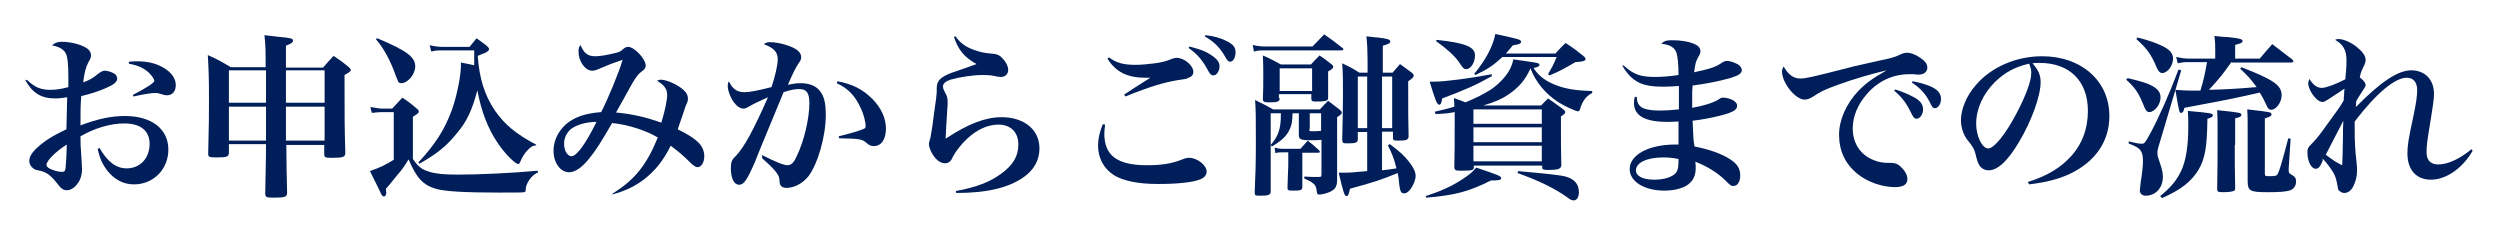
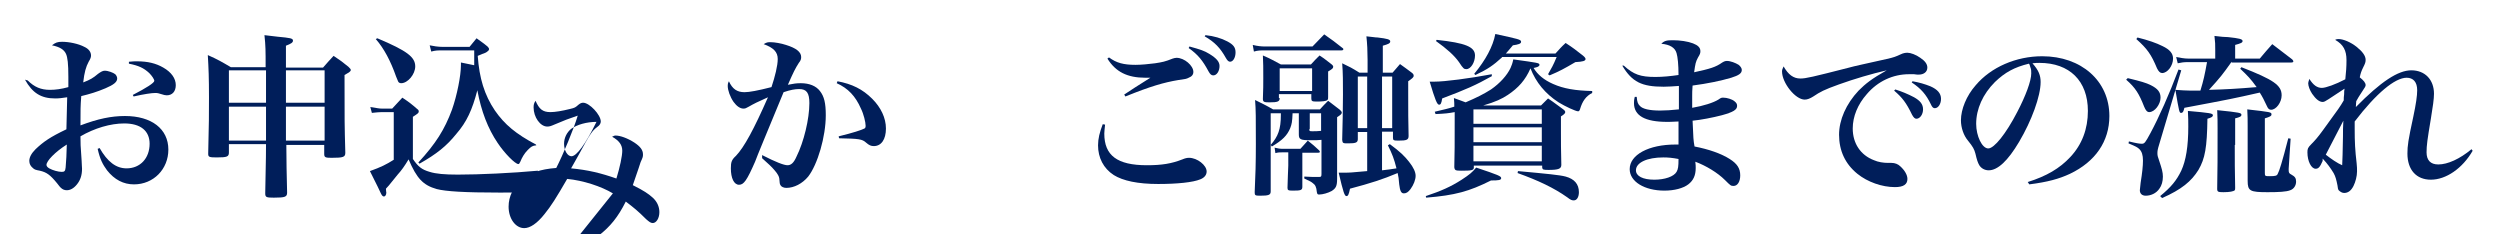
<svg xmlns="http://www.w3.org/2000/svg" version="1.1" x="0px" y="0px" width="640px" height="60px" viewBox="0 0 640 60" style="enable-background:new 0 0 640 60;" xml:space="preserve">
  <style type="text/css">
	.st0{fill:#001E5A;}
</style>
  <g id="レイヤー_1">
</g>
  <g id="レイヤー_2">
</g>
  <g id="レイヤー_3">
    <g>
      <g>
        <path class="st0" d="M7.1,20.6c1.7,1.7,3.4,2.4,5.7,2.4c1.4,0,2.9-0.2,4.7-0.7c0-1.1,0-1.7,0-2.6c0-3.4-0.2-5-0.6-5.9     c-0.5-1.1-1.6-1.8-3.6-2.2c0.9-0.7,1.4-0.9,2.6-0.9c1.8,0,4.2,0.5,5.7,1.3c1.1,0.5,1.7,1.3,1.7,2.2c0,0.4-0.1,0.8-0.6,1.6     c-0.7,1.3-1.1,2.7-1.4,5.3c1.8-0.7,2.5-1.1,3.8-2.2c0.7-0.5,1.2-0.8,1.7-0.8c0.9,0,2.2,0.5,2.7,0.9c0.3,0.3,0.5,0.7,0.5,1.1     c0,0.9-0.9,1.6-3,2.5c-2.1,0.9-4.1,1.5-6.2,2c-0.2,2.6-0.2,3.5-0.2,7.5c4.5-1.7,7.9-2.4,11.4-2.4c6.8,0,11.1,3.3,11.1,8.6     c0,5-3.8,8.9-8.8,8.9c-2.7,0-5-1.2-6.9-3.6c-1.1-1.5-1.8-2.8-2.4-5.5l0.5-0.2c2,3.5,4.2,5.2,6.9,5.2c3.5,0,5.9-2.6,5.9-6.3     c0-3.3-2.3-5.2-6.5-5.2c-3.5,0-7.6,1.2-11.2,3.3c0,2,0,2,0.3,6.3c0,0.8,0.1,1.4,0.1,2c0,1.6-0.4,2.9-1.3,4     c-0.8,1-1.7,1.5-2.6,1.5c-0.6,0-1.1-0.2-1.6-0.7c-0.2-0.2-0.2-0.2-0.9-1.1c-1.8-2.2-2.7-2.8-4.4-3.2c-1.1-0.2-1.4-0.3-1.8-0.7     c-0.5-0.4-0.9-1-0.9-1.8c0-0.9,0.5-1.9,1.6-3c2-1.9,3.7-3.1,7.9-5.1c0.1-2.7,0.1-5.4,0.2-8.2c-1.4,0.2-2,0.3-3.1,0.3     c-3.6,0-5.8-1.4-7.7-4.8L7.1,20.6z M11.9,42.2c0,0.3,0.2,0.6,0.7,0.9c0.9,0.5,2.3,0.9,3.2,0.9c0.7,0,0.9-0.2,1-1.1     c0.1-0.7,0.3-4.5,0.3-5.9C14.1,38.9,11.9,41.2,11.9,42.2z M33.1,15.8c0.9-0.1,1.4-0.1,2-0.1c2.7,0,4.8,0.5,6.7,1.6     c2.1,1.2,3.2,2.8,3.2,4.5c0,1.6-0.9,2.6-2.3,2.6c-0.4,0-0.8-0.1-1.4-0.3c-0.6-0.2-1-0.3-1.5-0.3c-1,0-3,0.3-5.6,0.9L34,24.3     c3.5-1.8,5.5-3.1,5.5-3.6c0-0.4-0.6-1.3-1.3-2c-1.4-1.3-2.7-1.9-5.2-2.4V15.8z" />
        <path class="st0" d="M73.3,36.9c0,4,0.1,8.1,0.2,12.4c0,1.1-0.5,1.3-3.4,1.3c-1.9,0-2.2-0.1-2.2-1.1c0.2-10.3,0.2-10.3,0.2-12.6     h-9.5V39c0,1.1-0.4,1.3-3.1,1.3c-1.9,0-2.2-0.1-2.2-0.9c0,0,0-0.1,0-0.1c0.2-8.5,0.2-9.4,0.2-14.4c0-4.9-0.1-7.4-0.3-10.8     c2.7,1.2,3.5,1.7,5.9,3.1h8.9c0-4.3,0-5.4-0.3-8.2c1.5,0.2,2.7,0.3,3.4,0.4c3.2,0.3,3.9,0.4,3.9,1c0,0.5-0.5,0.8-1.8,1.3v5.6h9.5     c1.4-1.6,1.4-1.6,2.7-3c1.8,1.2,2.2,1.5,3.8,2.8c0.4,0.4,0.6,0.6,0.6,0.8c0,0.4-0.4,0.6-1.6,1.3c0,12.4,0,12.4,0.2,19.9     c0,1.1-0.5,1.3-3.5,1.3c-1.6,0-1.9-0.1-1.9-1l0-0.1v-2.2H73.3z M68.1,18h-9.5v8.3h9.5L68.1,18z M68.1,27.3h-9.5v8.7h9.5V27.3z      M83.1,18h-9.9v8.3h9.9V18z M83.1,27.3h-9.9l0,8.7h9.9V27.3z" />
        <path class="st0" d="M137.6,44.2c-0.8,0.4-1.1,0.7-1.6,1.2c-0.7,0.8-1.3,1.9-1.4,2.8c0,0.9-0.1,0.9-0.4,1     c-0.4,0.1-2.4,0.1-6.4,0.1c-8.8,0-13.7-0.3-16-0.9c-3.5-1-5.1-2.7-7.2-7.6c-1.1,1.8-1.8,2.8-2.8,3.9c-2.5,3.1-2.5,3.1-3,3.6     c0,0.6,0.1,0.9,0.1,1c0,0.6-0.3,1-0.6,1c-0.3,0-0.5-0.2-0.8-0.8c-0.6-1.3-0.6-1.3-2.8-5.7c2.8-1,4.2-1.7,6.1-2.9V28.7h-3.1     c-0.5,0-1.7,0.1-2.5,0.2l-0.4-1.5c2,0.3,2.2,0.4,3,0.4h2.6L103,25c1.8,1.2,2.3,1.6,3.8,2.9c0.3,0.2,0.4,0.4,0.4,0.6     c0,0.4-0.1,0.5-1.5,1.4v10.8c1.3,1.9,2.2,2.7,4.3,3.3c1.6,0.5,3.8,0.7,7.2,0.7c5.6,0,14-0.4,20.5-1V44.2z M96.6,9.8     c7.6,3.2,9.7,4.8,9.7,7.2c0,2-1.9,4.3-3.6,4.3c-0.4,0-0.7-0.2-0.8-0.5c-0.1-0.2-0.1-0.2-0.5-1.2c-1.4-4-3.1-7.2-5.2-9.6L96.6,9.8     z M137.3,37.2c-1,0.1-1.3,0.3-2.2,1.2c-0.9,0.9-1.5,2-1.9,3c-0.2,0.4-0.3,0.6-0.5,0.6c-0.8,0-3.5-2.7-5.3-5.4     c-2.5-3.7-4.2-8.1-5.2-13.5c-1.3,5-2.7,8.1-5.4,11.2c-2.5,3.1-5,5.1-9.4,7.6l-0.3-0.3c4.5-4.9,6.7-8.4,8.6-13.5     c1.3-3.7,2.3-8.7,2.3-11.5c0-0.1,0-0.4,0-0.6c1.5,0.3,2,0.4,3.4,0.7c0-1.8,0-2.3,0-3.8h-8.1c-1.3,0-1.8,0-2.9,0.3l-0.4-1.6     c0.9,0.2,2.2,0.4,3.3,0.4h6.9c0.8-0.9,1-1.3,1.8-2.2c1.2,0.9,1.6,1.1,2.8,2.1c0.3,0.3,0.4,0.5,0.4,0.7c0,0.1-0.1,0.3-0.2,0.4     c-0.2,0.2-0.6,0.5-1.2,0.7c-0.4,0.1-0.9,0.4-1.5,0.6c0.4,5.7,1.7,10,4.4,14c2.5,3.6,5.4,6,10.5,8.7L137.3,37.2z" />
-         <path class="st0" d="M156.9,49.5c5.6-3.5,8.6-7.2,11.5-14.3c-3-1.8-7.6-3.3-11.7-3.7c-2.9,5-4.1,6.9-5.8,9     c-1.9,2.4-3.7,3.6-5.2,3.6c-2.2,0-4-2.4-4-5.5c0-2.6,1.2-5,3.2-6.8c2.1-1.8,4.9-2.8,9-3.1c1.7-3.3,4.5-10,5.5-13.4     c-2.1,0.7-3.7,1.3-6,2.3c-0.9,0.4-1.3,0.5-1.8,0.5c-1.8,0-3.5-2.4-3.5-4.9c0-0.7,0.1-1.1,0.5-1.7c0.9,2.1,1.8,2.9,3.8,2.9     c1.2,0,3-0.3,5-0.8c1.3-0.3,1.4-0.4,2.2-1.1c0.5-0.4,0.8-0.5,1.2-0.5c1.6,0,4.5,3.1,4.5,4.8c0,0.5-0.3,1-0.9,1.4     c-1.3,1-1.7,1.5-4.9,7.4c-0.9,1.6-1.1,2-1.8,3.2c4.3,0.4,7.6,1.2,11.6,2.6c0.9-2.9,1.5-5.8,1.5-7.1c0-1.5-0.8-2.6-2.6-3.6     c0.4-0.2,0.6-0.3,0.9-0.3c1.2,0,3.1,0.7,4.8,1.8c1.5,1,2.2,1.9,2.2,3c0,0.6,0,0.7-0.6,2c0,0.1-0.7,2.1-2,5.9     c2.8,1.4,4,2.2,5.1,3.2s1.7,2.3,1.7,3.7c0,1.6-0.8,2.8-1.7,2.8c-0.5,0-0.9-0.3-1.7-1c-2.1-2.1-3.1-2.9-5.2-4.5     c-2,4-4,6.4-6.8,8.6c-2.4,1.8-4.6,2.9-8.2,3.9L156.9,49.5z M146.2,33c-1.1,0.9-1.8,2.3-1.8,3.8c0,1.8,0.9,3.2,1.9,3.2     c1.3,0,3.6-3.1,6.4-8.8C150.2,31.2,147.7,31.9,146.2,33z" />
+         <path class="st0" d="M156.9,49.5c-3-1.8-7.6-3.3-11.7-3.7c-2.9,5-4.1,6.9-5.8,9     c-1.9,2.4-3.7,3.6-5.2,3.6c-2.2,0-4-2.4-4-5.5c0-2.6,1.2-5,3.2-6.8c2.1-1.8,4.9-2.8,9-3.1c1.7-3.3,4.5-10,5.5-13.4     c-2.1,0.7-3.7,1.3-6,2.3c-0.9,0.4-1.3,0.5-1.8,0.5c-1.8,0-3.5-2.4-3.5-4.9c0-0.7,0.1-1.1,0.5-1.7c0.9,2.1,1.8,2.9,3.8,2.9     c1.2,0,3-0.3,5-0.8c1.3-0.3,1.4-0.4,2.2-1.1c0.5-0.4,0.8-0.5,1.2-0.5c1.6,0,4.5,3.1,4.5,4.8c0,0.5-0.3,1-0.9,1.4     c-1.3,1-1.7,1.5-4.9,7.4c-0.9,1.6-1.1,2-1.8,3.2c4.3,0.4,7.6,1.2,11.6,2.6c0.9-2.9,1.5-5.8,1.5-7.1c0-1.5-0.8-2.6-2.6-3.6     c0.4-0.2,0.6-0.3,0.9-0.3c1.2,0,3.1,0.7,4.8,1.8c1.5,1,2.2,1.9,2.2,3c0,0.6,0,0.7-0.6,2c0,0.1-0.7,2.1-2,5.9     c2.8,1.4,4,2.2,5.1,3.2s1.7,2.3,1.7,3.7c0,1.6-0.8,2.8-1.7,2.8c-0.5,0-0.9-0.3-1.7-1c-2.1-2.1-3.1-2.9-5.2-4.5     c-2,4-4,6.4-6.8,8.6c-2.4,1.8-4.6,2.9-8.2,3.9L156.9,49.5z M146.2,33c-1.1,0.9-1.8,2.3-1.8,3.8c0,1.8,0.9,3.2,1.9,3.2     c1.3,0,3.6-3.1,6.4-8.8C150.2,31.2,147.7,31.9,146.2,33z" />
        <path class="st0" d="M195.1,39.7c3.5,1.8,5.6,2.6,6.5,2.6c0.9,0,1.6-0.6,2.3-2.2c1.9-3.8,3.3-9.7,3.3-13.7c0-2.6-0.7-3.6-2.6-3.6     c-1.1,0-2.2,0.2-4,0.8c-4.3,10.4-6.8,16.4-7.3,17.8c-2.1,4.8-2.9,5.9-4.1,5.9c-1.3,0-2.1-1.7-2.1-4.2c0-1.6,0.2-2.2,1.3-3.2     c2.1-2.2,4.6-6.8,8.2-15c-2.5,1.1-3.7,1.7-4.9,2.4c-0.7,0.4-0.9,0.5-1.4,0.5c-0.8,0-1.7-0.6-2.5-1.7c-0.9-1.3-1.5-3-1.5-4.1     c0-0.4,0-0.6,0.3-1.2c0.9,2,2.1,2.8,4,2.8c1.2,0,3.4-0.4,6.9-1.3c0.9-2.7,1.6-5.5,1.6-7.2c0-1.8-1.1-2.9-3.6-3.8     c0.8-0.5,1.1-0.5,1.8-0.5c1,0,2.7,0.3,3.9,0.7c2.6,0.8,3.9,1.8,3.9,3.1c0,0.5-0.1,0.9-0.6,1.5c-0.9,1.4-1.4,2.4-2.8,5.6     c1.5-0.3,2.2-0.4,3.3-0.4c2.2,0,3.9,0.7,4.9,2c1.1,1.4,1.5,3.1,1.5,6.2c0,5.5-2.1,12.6-4.5,15.7c-1.5,1.8-3.6,2.9-5.6,2.9     c-0.7,0-1.3-0.3-1.5-0.7c-0.2-0.4-0.2-0.4-0.3-1.7c-0.1-1-1.4-2.6-4.4-5.2L195.1,39.7z M214.4,20.8c3.7,0.7,6.4,2,8.9,4.5     c2.2,2.2,3.5,4.9,3.5,7.6c0,2.8-1.2,4.5-3.1,4.5c-0.7,0-1.2-0.2-2-0.9c-1-0.9-1.8-1-6.9-1.1l-0.1-0.5c3.7-0.9,5.8-1.6,6.6-2     c0.2-0.1,0.3-0.3,0.3-0.7c0-0.9-0.5-3-1.2-4.4c-1.4-3.2-3.3-5.2-6.2-6.5L214.4,20.8z" />
-         <path class="st0" d="M244.6,9.3c1.3,1.8,2.6,2.7,4.8,3.5c1.4,0.5,2.7,0.8,4.2,0.9c1.7,0.1,2.3,0.4,3.2,1.4     c0.8,0.9,1.3,1.9,1.3,2.8c0,1.1-0.8,1.8-1.9,1.8c-0.4,0-0.5,0-2.5-0.4c-0.4,0-1-0.1-1.9-0.1c-2.8,0-6,0.5-8.5,1.2     c-1.2,0.4-1.9,1-1.9,1.7c0,0.5,0.2,1,0.9,2.3c0.2,0.4,0.3,1.1,0.3,1.8c0,0.3,0,0.9-0.1,1.9c-0.2,3.1-0.4,6.2-0.4,7     c0,0.1,0,0.2,0,0.4c5.7-3.8,10.2-5.5,14.3-5.5c5.8,0,9.7,3.2,9.7,8c0,3-1.4,5.5-4.1,7.4c-3.9,2.7-9.4,4-17.2,4l-0.1-0.5     c5.4-1,8.7-2.3,11.7-4.5c3-2.2,4.3-4.5,4.3-7.4c0-3.1-1.9-5.1-5.1-5.1c-2.7,0-5.4,1.2-8,3.6c-1.5,1.4-2.9,3.2-3.6,4.5     c-0.4,0.9-0.5,1-0.8,1.3c-0.4,0.4-0.8,0.5-1.3,0.5c-1.1,0-2.2-0.8-3.1-2.2c-0.6-1-1-2-1-2.7c0-0.3,0-0.3,0.4-1.7     c0.1-0.5,0.2-1.3,0.5-3c0.2-1.7,0.4-3,0.5-3.8c0.4-2.8,0.6-4.2,0.6-4.7c0-0.1,0-0.3,0-0.5c0-0.2,0-0.3,0-0.5     c0-1.6,0.5-2.4,2.1-3.3c0.9-0.5,2-0.9,5-1.9c2.2-0.8,2.2-0.8,3.1-1.1c-3.1-1.7-4.7-3.6-5.8-7L244.6,9.3z" />
        <path class="st0" d="M282.9,31.9c-0.1,1.1-0.2,1.7-0.2,2.3c0,5.6,3.3,8.1,10.9,8.1c3.8,0,6.3-0.4,9.1-1.5     c0.7-0.3,1.2-0.4,1.7-0.4c2.1,0,4.5,1.9,4.5,3.5c0,0.9-0.6,1.6-1.6,2c-1.9,0.8-6,1.2-10.8,1.2c-5.2,0-9-0.8-11.4-2.3     c-2.6-1.7-4-4.4-4-7.6c0-1.7,0.4-3.3,1.2-5.4L282.9,31.9z M283.9,14.7c1.9,1.4,3.7,1.9,6.8,1.9c1.4,0,3.5-0.2,5-0.4     c1.9-0.3,2.5-0.4,4.5-1.2c0.3-0.1,0.7-0.2,1-0.2c2,0,4.3,2,4.3,3.6c0,0.7-0.4,1.2-1.2,1.5c-0.6,0.3-0.6,0.3-2.7,0.6     c-3.6,0.6-7.1,1.6-13.5,4.2l-0.3-0.5c1.3-0.9,4-2.6,6.7-4.3c-0.6,0-1,0-1.3,0c-4.6,0-7.6-1.5-9.7-4.9L283.9,14.7z M304.5,11.9     c2.9,0.8,3.8,1.1,5.1,1.9c1.8,1.1,2.6,2,2.6,3.1c0,1.3-0.7,2.4-1.6,2.4c-0.5,0-0.8-0.3-1.2-1c-1.5-2.8-2.7-4.3-5.1-6L304.5,11.9z      M308.6,9c2.1,0.2,4.1,0.8,5.6,1.6c1.5,0.8,2.1,1.5,2.1,2.8s-0.6,2.4-1.4,2.4c-0.4,0-0.7-0.3-1.1-1c-1.4-2.5-2.8-4-5.4-5.5     L308.6,9z" />
        <path class="st0" d="M320.7,11.5c1.2,0.3,2.2,0.4,3.1,0.4H336c1.3-1.4,1.8-1.8,3-3.1c2,1.4,2.7,1.9,4.7,3.5     c0.2,0.1,0.2,0.3,0.2,0.3c0,0.2-0.2,0.3-0.5,0.3h-19.6c-1.1,0-1.8,0-2.8,0.3L320.7,11.5z M330.9,29c-0.1,2.3-0.2,2.7-0.6,3.8     c-0.8,1.9-2,3.1-4.7,4.7l-0.3-0.4c1.9-2.2,2.6-4,2.6-7.7c0-0.1,0-0.2,0-0.4h-2.6v13.8c0,1.8,0,1.8,0,6.1V49     c0,0.9-0.5,1.1-2.7,1.1c-1.3,0-1.4-0.1-1.4-0.9c0.2-4.2,0.3-7.6,0.3-12.3c0-6.9,0-8.8-0.2-11.3c2,1,2.7,1.3,4.6,2.4h12     c0.9-1,1.2-1.3,2.1-2.2c1.3,1,1.7,1.3,3,2.3c0.3,0.3,0.5,0.5,0.5,0.7c0,0.4-0.3,0.6-1.2,1.2v9c0,4.1,0,4.1,0,6.6v0.2     c0,1.8-0.3,2.4-1.4,3.1c-0.9,0.5-2.3,0.9-3.2,0.9c-0.4,0-0.5-0.1-0.6-0.7c-0.1-1.2-0.4-1.8-1-2.2c-0.5-0.4-0.5-0.4-2.2-1.2l0-0.5     c1.6,0.1,2.2,0.1,3.8,0.1c0.5,0,0.6-0.1,0.6-0.8v-8.7c-1,0.1-1.4,0.1-2.7,0.1c-2.7,0-3.1-0.2-3.1-1.5c0-0.8,0-0.8,0-2.4V29H330.9     z M327.6,25.1c0,0.9-0.5,1.1-2.6,1.1c-1.4,0-1.7-0.1-1.7-0.9c0.1-2.6,0.1-3.5,0.1-5.4c0-2.5,0-3.7-0.1-5.7     c2.1,0.9,2.7,1.3,4.6,2.3h7.7c0.9-1,1.2-1.3,2.2-2.3c1.4,0.9,1.8,1.3,3,2.2c0.4,0.3,0.5,0.5,0.5,0.7c0,0.4-0.3,0.6-1.3,1.2     c0,4.3,0,4.3,0,6.6c0,0.4,0,0.5-0.2,0.7c-0.3,0.3-1.3,0.4-2.7,0.4c-1.2,0-1.4-0.1-1.4-0.8v-1.1h-8.3V25.1z M328.3,39     c-0.7,0-1.1,0-1.8,0.2l-0.2-1.4c0.8,0.2,1.4,0.3,2.1,0.3h4.5c0.8-0.9,1.1-1.2,1.9-2.1c1.3,1,1.7,1.4,2.9,2.5     c0.1,0.1,0.2,0.3,0.2,0.4c0,0.1-0.2,0.2-0.5,0.2h-4v3.3c0,1.4,0,2.9,0,5.4c0,0.9-0.4,1-2.4,1c-1.2,0-1.4-0.1-1.4-0.7     c0,0,0,0,0-0.1c0-1.3,0.2-5.1,0.2-5.6V39H328.3z M327.6,23.3h8.3v-5.8h-8.3V23.3z M335.2,33c0,0.6,0,0.6,0.8,0.6     c0.8,0,1.2,0,2.2-0.1V29h-2.9V33z M353.8,33.8v9.8c1.6-0.2,1.9-0.2,3.7-0.5c-0.6-2.4-1.1-3.7-2.2-5.9l0.5-0.3     c2.7,2,3.7,3,4.9,4.5c1.2,1.5,1.7,2.7,1.7,3.6c0,1-0.5,2.3-1.3,3.4c-0.6,0.8-1.1,1.1-1.7,1.1c-0.7,0-1-0.6-1.2-2.3     c-0.1-1.5-0.2-1.9-0.4-2.9c-3.8,1.6-6.9,2.6-12.2,4c-0.3,1.5-0.5,1.9-0.9,1.9c-0.5,0-0.8-0.9-2-6c0.6,0,1.2,0,1.4,0     c1.5,0,1.5,0,5.9-0.4V33.8h-2.4v1.8c0,0.9-0.5,1.1-2.4,1.1c-1.4,0-1.5,0-1.6-0.9c0.1-3.8,0.2-8.1,0.2-11.6c0-3.2,0-5.5-0.2-8     c1.9,0.9,2.5,1.2,4.4,2.4h2.1v-3.3c0-2.1-0.1-4.2-0.3-6c1.3,0.1,2.2,0.3,2.9,0.3c2.5,0.3,3.2,0.5,3.2,1c0,0.5-0.5,0.7-1.9,1.1     v6.9h2.5c0.9-1,1.1-1.3,1.9-2.2c1.1,0.8,2.1,1.5,3,2.2c0.4,0.3,0.5,0.5,0.5,0.8c0,0.4-0.4,0.7-1.4,1.4v2.7c0,4.2,0,8.4,0.1,11.3     c0,1-0.5,1.2-2.6,1.2c-1.3,0-1.4-0.1-1.4-0.8v-1.5H353.8z M350,19.6h-2.4v13.2h2.4V19.6z M356.4,19.6h-2.6v13.2h2.6V19.6z" />
        <path class="st0" d="M365,50.2c3.9-1.3,6.4-2.4,9.2-4.2c2-1.3,2.7-1.9,3.7-3.1c5.7,1.9,6.4,2.2,6.4,2.7c0,0.5-0.6,0.6-2.6,0.6     c-5.6,2.8-9.2,3.8-16.6,4.4L365,50.2z M381.9,19.5c-4.1,2.3-6.6,3.4-12.7,5.7c-0.2,1.3-0.4,1.6-0.8,1.6c-0.5,0-1-1.2-2.4-5.9     c0.6,0,1,0,1.3,0c2.5,0,8.8-0.8,14.6-1.9L381.9,19.5z M367.3,28.6c2.5-0.6,3.5-0.8,5-1.3c0-0.8,0-1.1-0.1-2.2     c1.5,0.5,1.8,0.7,3,1.1c2.8-1.2,4.6-2.1,6.5-3.3c2.3-1.6,4.1-3.6,5-5.5c0.3-0.7,0.5-1.2,0.7-2.2c6.4,0.9,6.7,0.9,6.7,1.4     c0,0.4-0.5,0.6-1.5,0.8c1,1.7,2.7,3.1,5,4.1c2.7,1.2,5.7,1.7,10,1.8v0.5c-1.6,0.8-2.5,2.1-3.1,4.1c-0.1,0.4-0.3,0.6-0.5,0.6     c-0.6,0-3.4-1.3-5-2.3c-3.4-2.2-5.8-5.1-7.2-8.7h0c-1.3,3-3.1,5-5.8,6.8c-1.5,1-3.2,1.8-6.3,2.7h14.8c0.8-0.8,1-1,1.8-1.8     c1.8,1.2,2.2,1.6,3.9,2.8c0.4,0.3,0.5,0.5,0.5,0.7c0,0.3-0.3,0.6-1.1,1.1v3.9c0,2.6,0,4.7,0.1,8.5c0,1-0.7,1.3-3.3,1.3     c-1.4,0-1.5-0.1-1.6-0.6v-0.5h-17.5v0.5c0,0.7-0.6,0.8-3.2,0.8c-1.5,0-1.7-0.1-1.8-0.9c0.1-3.8,0.1-5.5,0.1-11.9c0-1,0-1.7,0-2.2     c-1.6,0.3-2.5,0.4-4.9,0.5L367.3,28.6z M367.8,10.2c7.4,0.8,9.8,1.8,9.8,4c0,1.8-1.1,3.5-2.2,3.5c-0.6,0-0.8-0.1-1.9-1.8     c-1.2-1.7-3.1-3.4-5.9-5.4L367.8,10.2z M394.7,31.7v-3.7h-17.5v3.7H394.7z M377.2,32.6v3.8h17.5v-3.8H377.2z M377.2,37.3v4h17.5     v-4H377.2z M384.5,14.7c-2.2,2-3.6,3-6.8,4.5l-0.3-0.3c2.9-3.5,4.8-7,5.4-10.2c5.9,1.3,6.6,1.4,6.6,2c0,0.5-0.7,0.7-2.1,0.9     c-0.9,1.1-1.2,1.4-1.8,2.1h12.7c1.1-1.2,1.4-1.6,2.6-2.7c2,1.3,2.6,1.8,4.4,3.2c0.5,0.4,0.7,0.7,0.7,0.9c0,0.5-0.7,0.7-2.6,0.8     c-2.9,1.7-4,2.3-6.6,3.4l-0.4-0.3c0.9-1.6,1.3-2.2,2.2-4.4H384.5z M388.6,43.8c7.6,0.7,10.7,1,12.2,1.4c2.2,0.6,3.4,1.9,3.4,4     c0,1.2-0.5,2.1-1.3,2.1c-0.5,0-0.8-0.1-1.7-0.8c-3.4-2.4-7.4-4.3-12.7-6.2L388.6,43.8z" />
        <path class="st0" d="M415.7,16.8c2.5,2.3,4.3,2.9,8.1,2.9c1.8,0,3.9-0.2,5.9-0.5c0-2.6-0.2-4.6-0.5-5.6c-0.4-1.4-1.7-2.2-3.9-2.4     c0.8-0.8,1.4-0.9,3-0.9c1.8,0,3.8,0.3,5.1,0.8c1.3,0.5,1.9,1.1,1.9,2c0,0.5-0.1,0.8-0.6,1.6c-0.6,1.1-0.7,1.6-1,3.8     c4.1-0.9,5.5-1.3,7.2-2.5c0.5-0.3,0.8-0.4,1.2-0.4c0.9,0,2.2,0.5,3,1c0.5,0.4,0.8,0.9,0.8,1.3c0,0.9-0.8,1.4-2.7,2     c-2.7,0.8-6.1,1.5-9.9,2c-0.1,1.3-0.1,1.9-0.1,2.7v2.4c0,0.1,0,0.3,0,0.6c2.9-0.5,5.4-1.3,6.7-2.1c0.7-0.5,0.8-0.5,1.3-0.5     c0.9,0,2.2,0.4,2.8,0.9c0.5,0.4,0.7,0.7,0.7,1.2c0,1-1,1.6-3.9,2.4c-2.3,0.6-5.4,1.2-7.5,1.4c0.2,4.7,0.2,4.9,0.5,6.6     c3.6,0.7,6.8,1.8,9,3.2c1.9,1.2,2.7,2.4,2.7,4.2c0,1.6-0.7,2.7-1.7,2.7c-0.7,0-0.8-0.1-2.2-1.5c-1.9-1.9-4.9-3.7-7.6-4.7     c0.1,0.8,0.1,1.1,0.1,1.6c0,1.9-0.6,3.2-1.9,4.2c-1.3,1-3.6,1.6-6.1,1.6c-5.1,0-8.9-2.3-8.9-5.5c0-3.7,4.9-6.3,11.7-6.3h0.8     c0-0.8,0-0.8,0-2.2c0-0.6,0-1.2,0-1.8v-1.3c0-0.1,0-0.3,0-0.6c-1.9,0.1-2.3,0.1-2.9,0.1c-5.7,0-8.5-1.6-8.5-4.8     c0-0.4,0-0.8,0.2-1.6l0.5,0c0.1,1.3,0.3,1.8,0.8,2.3c0.7,0.8,2.5,1.2,5.2,1.2c1.5,0,2.8-0.1,4.8-0.3c0-1,0-4.5,0-6     c-1.4,0.1-2.7,0.2-3.9,0.2c-5.6,0-8.1-1.2-10.6-5.4L415.7,16.8z M425.8,40.3c-4.1,0-7,1.3-7,3.3c0,1.5,1.8,2.4,4.7,2.4     c2.7,0,5-0.8,5.7-2c0.4-0.7,0.5-1.4,0.5-3.3C428.1,40.4,427.1,40.3,425.8,40.3z" />
        <path class="st0" d="M460.9,20.1c1.4,0,3.1-0.4,12.1-2.7c2.2-0.6,3.8-0.9,10-2.3c1.8-0.4,2.3-0.6,3.6-1.2     c0.6-0.3,1.2-0.4,1.7-0.4c0.8,0,2.2,0.5,3.3,1.3c1.2,0.8,1.8,1.6,1.8,2.5c0,1.1-0.9,1.8-2.2,1.8c-0.3,0-0.7,0-1.2-0.1     c-0.6,0-0.8,0-1.3,0c-4.1,0-8,1.8-10.8,5.1c-2.3,2.6-3.6,5.7-3.6,8.8c0,3.8,2,6.8,5.4,8.1c1.1,0.5,2.5,0.7,3.6,0.7     c0.1,0,0.2,0,0.5,0c0.2,0,0.3,0,0.4,0c0.9,0,1.7,0.3,2.3,0.9c1.1,1,1.8,2.2,1.8,3.2c0,1.4-1,2.1-3.2,2.1c-3.3,0-7-1.3-9.6-3.4     c-3.1-2.5-4.7-5.9-4.7-10c0-3.8,1.8-7.9,5-11.3c1.8-1.8,3.3-3,7.2-5.2c-3.9,0.9-8.3,2.2-12.2,3.6c-3.9,1.4-4.8,1.9-6.6,3.1     c-0.8,0.5-1.5,0.8-2.2,0.8c-2.4,0-5.8-4.3-5.8-7.2c0-0.4,0.1-0.7,0.4-1.3C457.8,19.1,459.1,20.1,460.9,20.1z M485.2,22.9     c1.6,0.5,3.3,1.2,4.8,2c1.6,0.9,2.3,1.8,2.3,3.1c0,1.3-0.8,2.4-1.7,2.4c-0.4,0-0.7-0.3-1.1-1c-1.5-3.1-2.5-4.4-4.6-6.2     L485.2,22.9z M489.6,20.8c1.7,0.3,3.1,0.7,4.6,1.3c1.8,0.8,2.7,1.8,2.7,3.2c0,1.3-0.7,2.4-1.6,2.4c-0.4,0-0.7-0.3-1-1     c-1.2-2.5-2.5-4-4.9-5.6L489.6,20.8z" />
        <path class="st0" d="M519.1,46.6c4.8-1.5,8.2-3.5,10.9-6.4c3-3.2,4.5-7.2,4.5-11.8c0-7.7-4.7-12.3-12.4-12.3     c-0.6,0-0.9,0-1.8,0.1c1.6,1.8,2.1,3.1,2.1,4.8c0,3.6-2.3,9.9-5.5,15.3c-2.9,4.9-5.5,7.3-7.8,7.3c-1,0-1.9-0.5-2.4-1.3     c-0.4-0.7-0.6-1.3-1-3c-0.3-1.1-0.6-1.7-1.9-3.3c-1.1-1.3-1.8-3.3-1.8-5.2c0-2.8,1.4-6.3,3.8-9c3.9-4.6,10.3-7.4,17-7.4     c10,0,17.2,6.3,17.2,15.3c0,6.5-3.6,11.7-10.1,14.8c-2.8,1.3-5.7,2.1-10.4,2.7L519.1,46.6z M510.7,21c-3.1,3.1-4.8,6.9-4.8,10.7     c0,3.1,1.5,6.3,3.1,6.3c1.5,0,4.5-3.7,7.4-9.3c2.2-4.2,3.6-8,3.6-9.9c0-0.5,0-1.1-0.2-1.5c-0.1-0.4-0.3-1-0.4-1     C515.7,17.2,513.3,18.5,510.7,21z" />
        <path class="st0" d="M544.7,20c3.3,0.8,4.7,1.2,5.9,1.8c1.8,0.9,2.5,1.8,2.5,3.2c0,1.7-1.5,3.7-2.9,3.7c-0.5,0-0.9-0.4-1.3-1.4     c-1.3-3.3-2.2-4.8-4.6-6.9L544.7,20z M545,36.2c2,0.5,2.8,0.6,3.3,0.6c0.7,0,0.9-0.3,2.2-2.7c2.2-4.1,4.8-9.9,7.2-16.3l0.7,0.2     l-5.6,18.8c-0.5,1.6-0.5,1.9-0.5,2.5c0,0.5,0.1,0.9,0.5,2c0.6,1.8,0.9,2.8,0.9,3.9c0,1.2-0.3,2.3-0.9,3.1     c-0.8,1.2-2.2,1.8-3.5,1.8c-0.9,0-1.5-0.5-1.5-1.4c0-0.2,0.1-1.1,0.2-1.9c0.4-2.5,0.6-4.3,0.6-5.7c0-1.4-0.3-2.3-0.9-2.9     c-0.5-0.5-0.9-0.7-2.8-1.5L545,36.2z M547.2,9.6c2.8,0.7,4.8,1.4,6.4,2.2c1.9,0.9,2.7,1.9,2.7,3.2c0,1.8-1.4,3.7-2.8,3.7     c-0.5,0-0.9-0.4-1.3-1.2c-1.5-3.6-2.5-5-5.3-7.5L547.2,9.6z M553,50.2c2.8-2.3,4.2-4,5.4-6.5c1.2-2.6,1.8-6.2,1.8-11.3     c0-1.3,0-2.2-0.1-4c5.6,0.5,6.4,0.6,6.4,1.1c0,0.4-0.4,0.6-1.4,0.9c-0.1,7.3-0.6,10.2-2.3,13.1c-1.8,2.9-4.3,5-9.3,7.2L553,50.2z      M571.3,15.8c-2.4,3.4-2.9,4-5.8,7.2c4.1-0.1,7.5-0.3,12.2-0.7c-1.6-2.2-2.3-2.9-4.2-4.7l0.3-0.4c8.2,3.2,10.3,4.6,10.3,7.2     c0,1.8-1.4,3.7-2.7,3.7c-0.5,0-0.8-0.3-1.1-1c-0.7-1.5-1.1-2.3-1.8-3.4c-7.1,1.6-7.1,1.6-19.3,3.9c-0.2,0.9-0.4,1.3-0.8,1.3     c-0.5,0-0.5,0-1.5-5.9c1.8,0.1,2.5,0.2,4,0.2c0.4,0,1.4,0,2.4,0c0.8-2.6,1.1-4,1.7-7.3h-4.8c-1.2,0-1.8,0.1-2.7,0.3l-0.4-1.6     c1.1,0.2,2.1,0.4,3.1,0.4h6.9v-2.2c0-1.4,0-2-0.2-3.6c1.6,0.2,2.7,0.3,3.5,0.3c2.8,0.3,3.7,0.5,3.7,1c0,0.4-0.4,0.6-1.9,1v3.5     h6.3c1.4-1.7,1.8-2.1,3.2-3.7c2.2,1.7,2.9,2.2,5.1,3.9c0.2,0.2,0.3,0.4,0.3,0.5c0,0.2-0.2,0.3-0.5,0.3H571.3z M572.1,37.1     c0,4.2,0,6.4,0.1,10.9c0,0.4,0,0.5-0.1,0.7c-0.3,0.3-1.3,0.5-2.9,0.5c-1.4,0-1.6-0.1-1.6-0.9c0.1-4.6,0.1-8.5,0.1-15.4     c0-1.8,0-2.7-0.1-4.7c5.9,0.6,6.2,0.7,6.2,1.2c0,0.4-0.4,0.6-1.6,0.9V37.1z M575.4,32.3c0-1.7,0-2.5-0.1-4.3     c6.1,0.7,6.2,0.7,6.2,1.3c0,0.4-0.4,0.6-1.7,1v14c0,0.8,0.1,0.8,1.3,0.8c1.4,0,1.8-0.1,2-0.6c0.4-0.7,1.1-2.9,2.7-9.1l0.6,0.1     l-0.5,7.7c0,0.1,0,0.3,0,0.3c0,0.7,0.1,0.9,0.7,1.2c0.9,0.5,1.2,0.9,1.2,1.8c0,1-0.6,1.9-1.5,2.2c-1,0.4-2.9,0.5-5.8,0.5     c-4.5,0-5.1-0.3-5.1-2.9v-0.1c0-3.6,0-3.6,0-5V32.3z" />
        <path class="st0" d="M594.6,41.2c-0.7,1.6-1.1,2-1.8,2c-1.1,0-2.1-1.9-2.1-4.2c0-0.9,0.1-1.2,1-2.1c0.9-0.9,1.7-1.8,3-3.6     c4.3-5.9,4.3-5.9,5.3-7.6c0-0.7,0-0.7,0.1-1.6c0-0.7,0-0.7,0.1-1.4c-1.4,0.9-1.4,0.9-4.1,2.7c-0.8,0.5-1.1,0.7-1.5,0.7     c-0.9,0-1.8-0.8-2.7-2.1c-0.6-0.9-1-2-1-2.7c0-0.2,0.1-0.5,0.3-1.1c1,1.6,2,2.3,3.2,2.3c1,0,3.5-0.9,6-2.2c0.2-2,0.3-3.1,0.3-4.9     c0-2.5-0.8-4-2.9-5.2c0.4-0.2,0.6-0.2,0.9-0.2c1.2,0,3.1,0.8,4.6,2c1.5,1.2,2.3,2.3,2.3,3.3c0,0.6-0.1,0.9-0.6,1.9     c-0.5,1-0.7,1.6-0.9,2.6c1,0.8,1.5,1.4,1.5,2c0,0.3-0.2,0.6-0.8,1.5c-0.8,1.2-1.3,2-1.6,2.6c0,0.3-0.1,0.8-0.1,1.5     c6.4-6.5,10.8-9.4,14.2-9.4c3.5,0,5.8,2.4,5.8,6c0,1.3-0.3,3.4-0.8,6.4c-0.9,5.4-1.1,6.8-1.1,8.6c0,2,1,3.1,3,3.1     c2.4,0,5.5-1.4,8.5-3.9l0.3,0.4c-2.6,4.5-6.8,7.4-10.7,7.4c-3.7,0-6-2.5-6-6.7c0-2,0.2-3.4,1.5-9.4c0.7-3.3,1-5.4,1-6.8     c0-2.1-1-3.2-2.7-3.2c-3,0-7.8,4-13.3,11.2c0,0.9,0,0.9,0,1.9c0,3.4,0.1,5.4,0.5,8.8c0.1,0.8,0.1,1.5,0.1,2.1     c0,1.2-0.4,2.7-0.9,3.7c-0.6,1.2-1.4,1.8-2.4,1.8c-0.5,0-1-0.3-1.4-0.7c-0.2-0.3-0.2-0.5-0.3-1.2c-0.3-1.5-0.5-2.3-1-3.2     c-0.8-1.3-1.5-2.3-2.8-3.7L594.6,41.2z M595.4,39.6c1.4,1.1,3,2.2,4.2,2.7c0.1-2.3,0.1-2.3,0.2-7.3c0-1.5,0-2.5,0.1-4.1     C597.2,36.1,595.7,39,595.4,39.6z" />
      </g>
    </g>
  </g>
  <g id="レイヤー_4">
</g>
</svg>